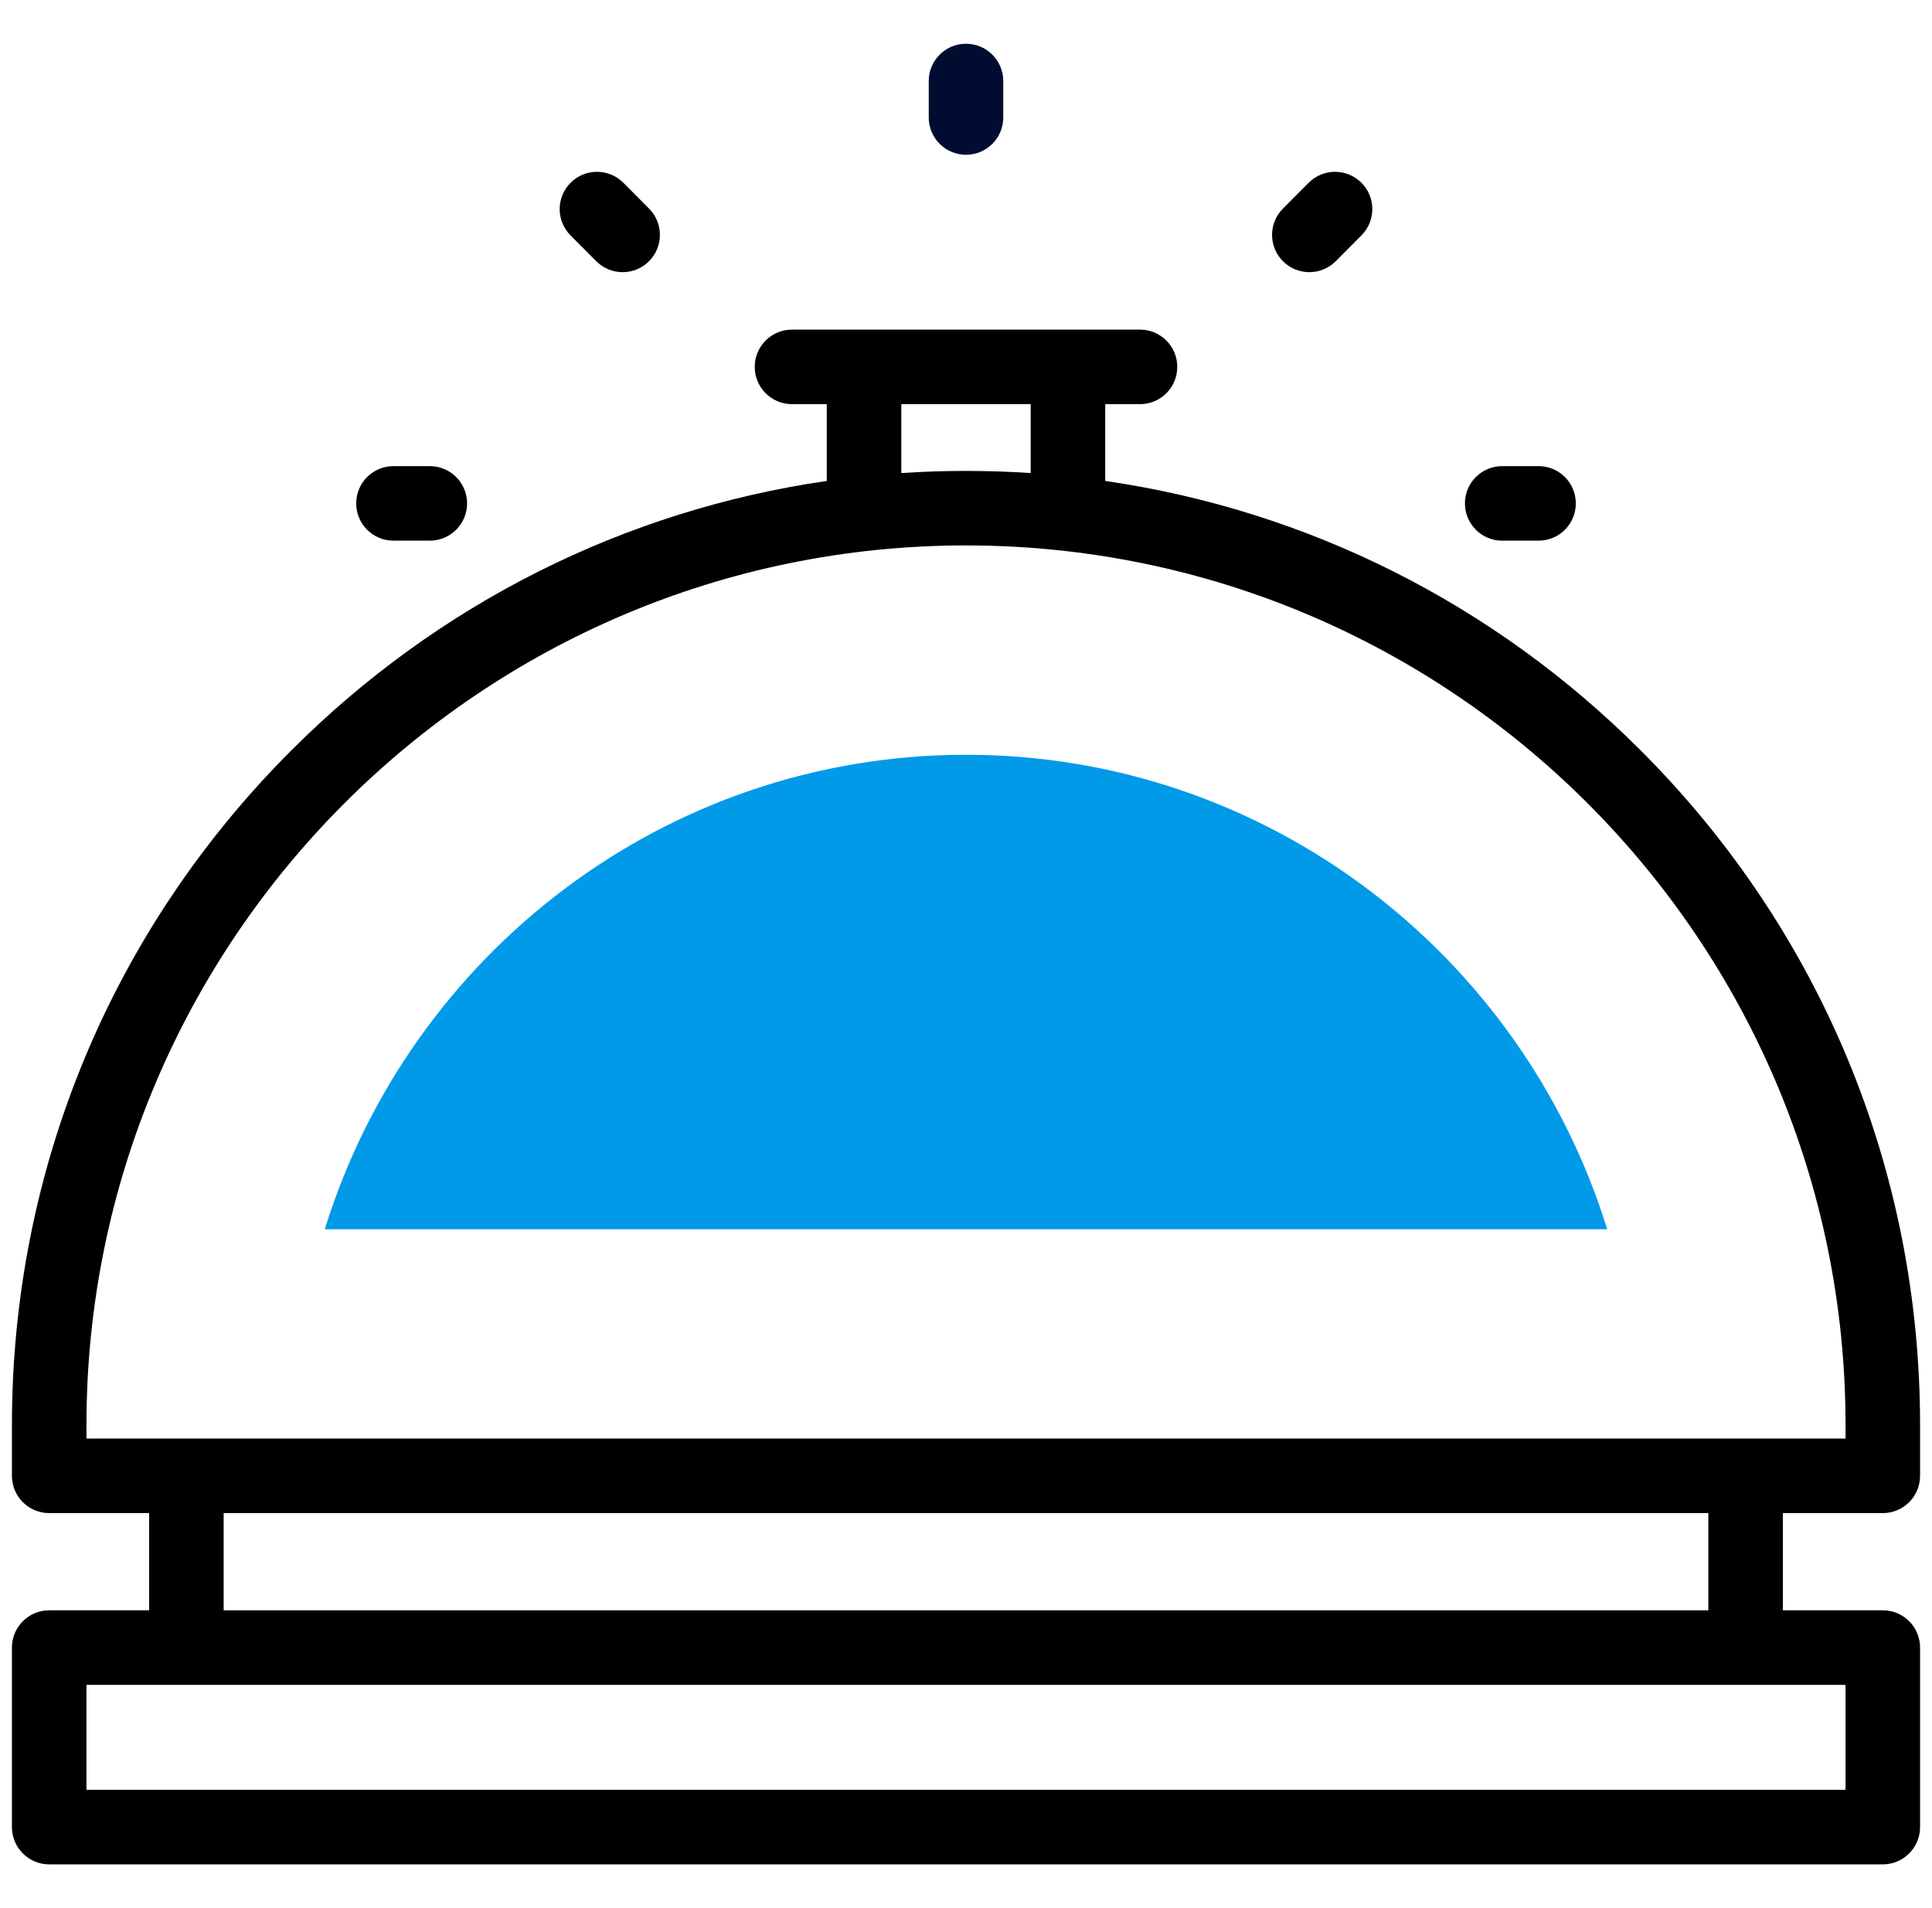
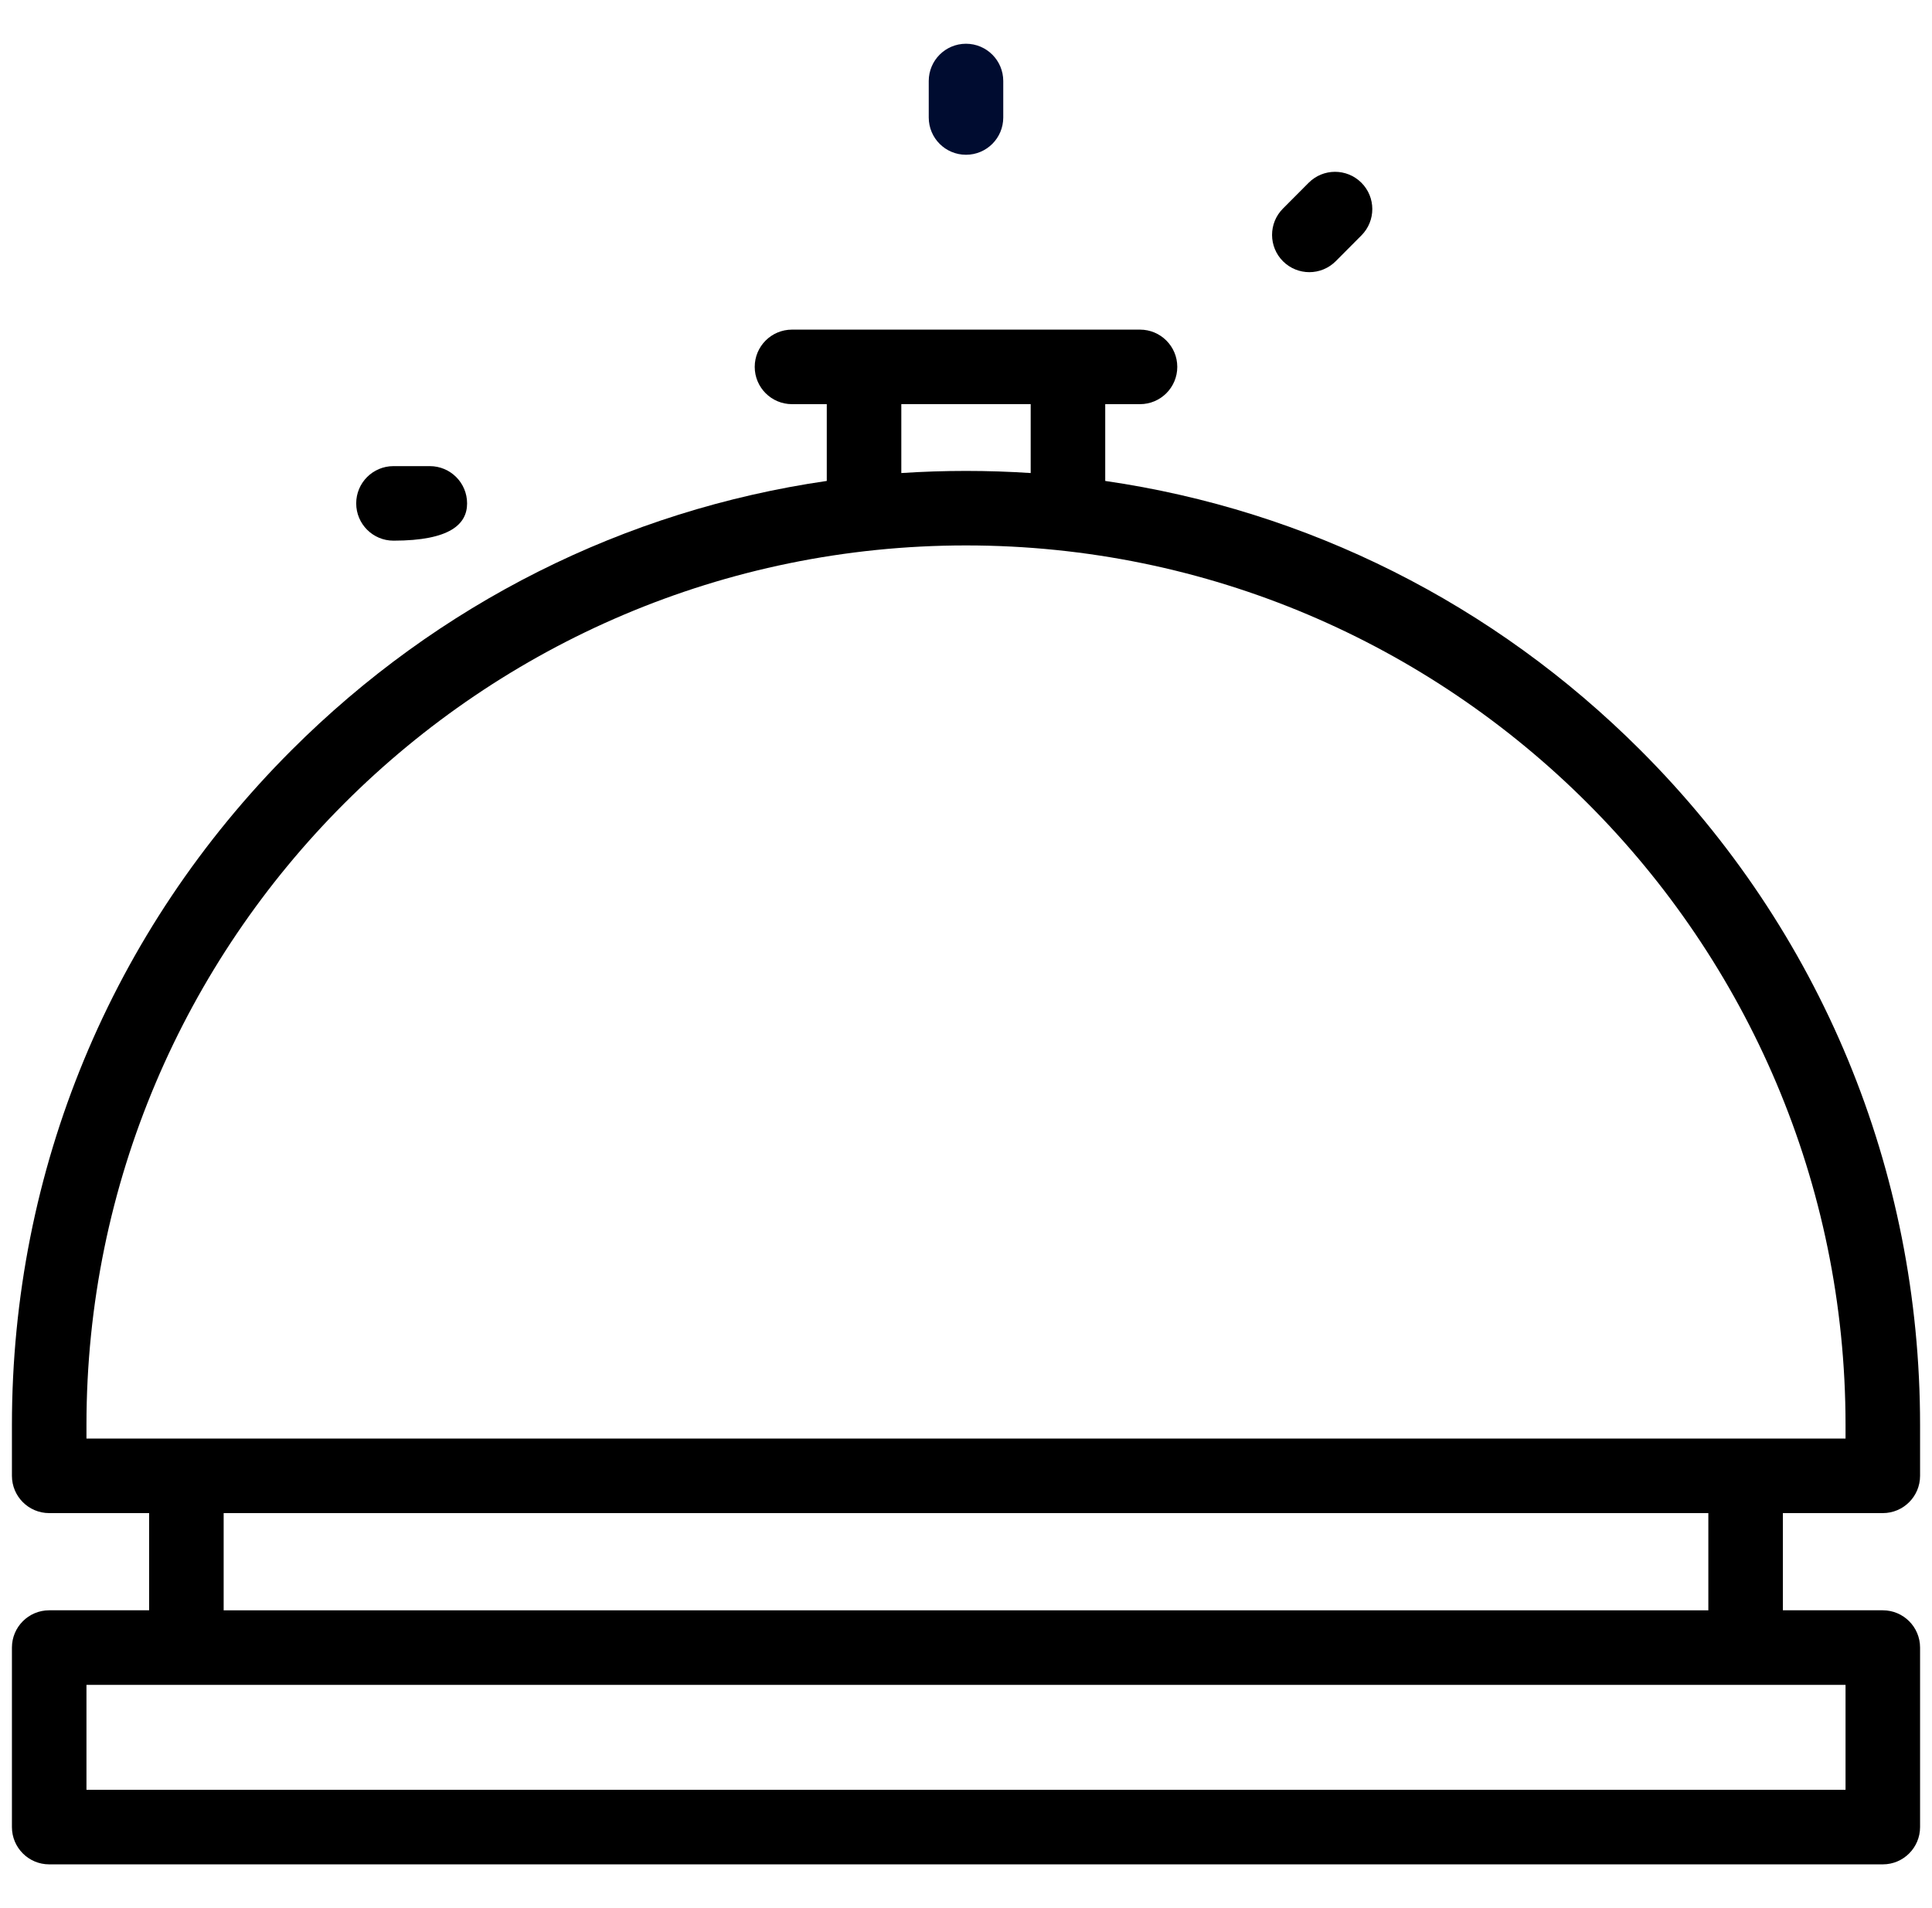
<svg xmlns="http://www.w3.org/2000/svg" width="81" height="80" viewBox="0 0 81 80" fill="none">
  <g clip-path="url(#clip0_4754_25281)">
-     <path d="M13.617 51.538C17.177 40.027 27.882 31.645 40.5 31.645C53.118 31.645 63.824 40.028 67.383 51.538H13.617Z" fill="#009AE9" />
    <path d="M78.938 63.439C79.8 63.439 80.5 62.739 80.5 61.876V59.743C80.5 49.059 76.339 39.014 68.784 31.459C62.623 25.298 54.806 21.394 46.337 20.164V16.945H47.795C48.658 16.945 49.358 16.245 49.358 15.382C49.358 14.519 48.658 13.82 47.795 13.82H33.205C32.342 13.82 31.642 14.519 31.642 15.382C31.642 16.245 32.342 16.945 33.205 16.945H34.663V20.164C26.194 21.394 18.377 25.298 12.216 31.459C4.661 39.014 0.5 49.059 0.5 59.743V61.876C0.5 62.739 1.2 63.439 2.062 63.439H6.252V67.514H2.062C1.2 67.514 0.5 68.214 0.5 69.077V76.603C0.5 77.466 1.2 78.166 2.062 78.166H78.938C79.8 78.166 80.5 77.466 80.5 76.603V69.077C80.5 68.214 79.8 67.514 78.938 67.514H74.748V63.439L78.938 63.439ZM37.788 16.944H43.212V19.833C42.313 19.774 41.409 19.744 40.5 19.744C39.591 19.744 38.687 19.774 37.788 19.833V16.944ZM3.625 59.743C3.625 39.41 20.167 22.868 40.5 22.868C60.833 22.868 77.375 39.41 77.375 59.743V60.314H3.625V59.743ZM77.375 75.041H3.625V70.64H77.375V75.041ZM71.623 67.515H9.377V63.439H71.623V67.515Z" fill="black" />
    <path d="M40.5 6.489C41.363 6.489 42.062 5.79 42.062 4.927V3.396C42.062 2.534 41.363 1.834 40.5 1.834C39.637 1.834 38.938 2.534 38.938 3.396V4.927C38.938 5.79 39.637 6.489 40.5 6.489Z" fill="#000C30" />
-     <path d="M62.98 22.668H64.504C65.368 22.668 66.067 21.968 66.067 21.105C66.067 20.242 65.368 19.543 64.504 19.543H62.98C62.117 19.543 61.418 20.242 61.418 21.105C61.418 21.968 62.117 22.668 62.98 22.668Z" fill="black" />
-     <path d="M16.496 22.668H18.02C18.883 22.668 19.583 21.968 19.583 21.105C19.583 20.242 18.883 19.543 18.02 19.543H16.496C15.633 19.543 14.934 20.242 14.934 21.105C14.934 21.968 15.633 22.668 16.496 22.668Z" fill="black" />
+     <path d="M16.496 22.668C18.883 22.668 19.583 21.968 19.583 21.105C19.583 20.242 18.883 19.543 18.02 19.543H16.496C15.633 19.543 14.934 20.242 14.934 21.105C14.934 21.968 15.633 22.668 16.496 22.668Z" fill="black" />
    <path d="M54.895 11.411C55.295 11.411 55.696 11.257 56.002 10.951L57.079 9.869C57.688 9.257 57.686 8.268 57.075 7.659C56.463 7.05 55.474 7.052 54.865 7.664L53.787 8.746C53.178 9.357 53.181 10.347 53.792 10.956C54.097 11.259 54.496 11.411 54.895 11.411Z" fill="black" />
-     <path d="M24.998 10.951C25.303 11.257 25.704 11.411 26.105 11.411C26.504 11.411 26.903 11.259 27.207 10.956C27.819 10.347 27.821 9.357 27.212 8.746L26.135 7.664C25.526 7.052 24.536 7.05 23.925 7.659C23.313 8.268 23.311 9.257 23.92 9.869L24.998 10.951Z" fill="black" />
  </g>
  <defs>
    <clipPath id="clip0_4754_25281">
      <rect width="80" height="80" fill="white" transform="translate(0.5)" />
    </clipPath>
  </defs>
</svg>